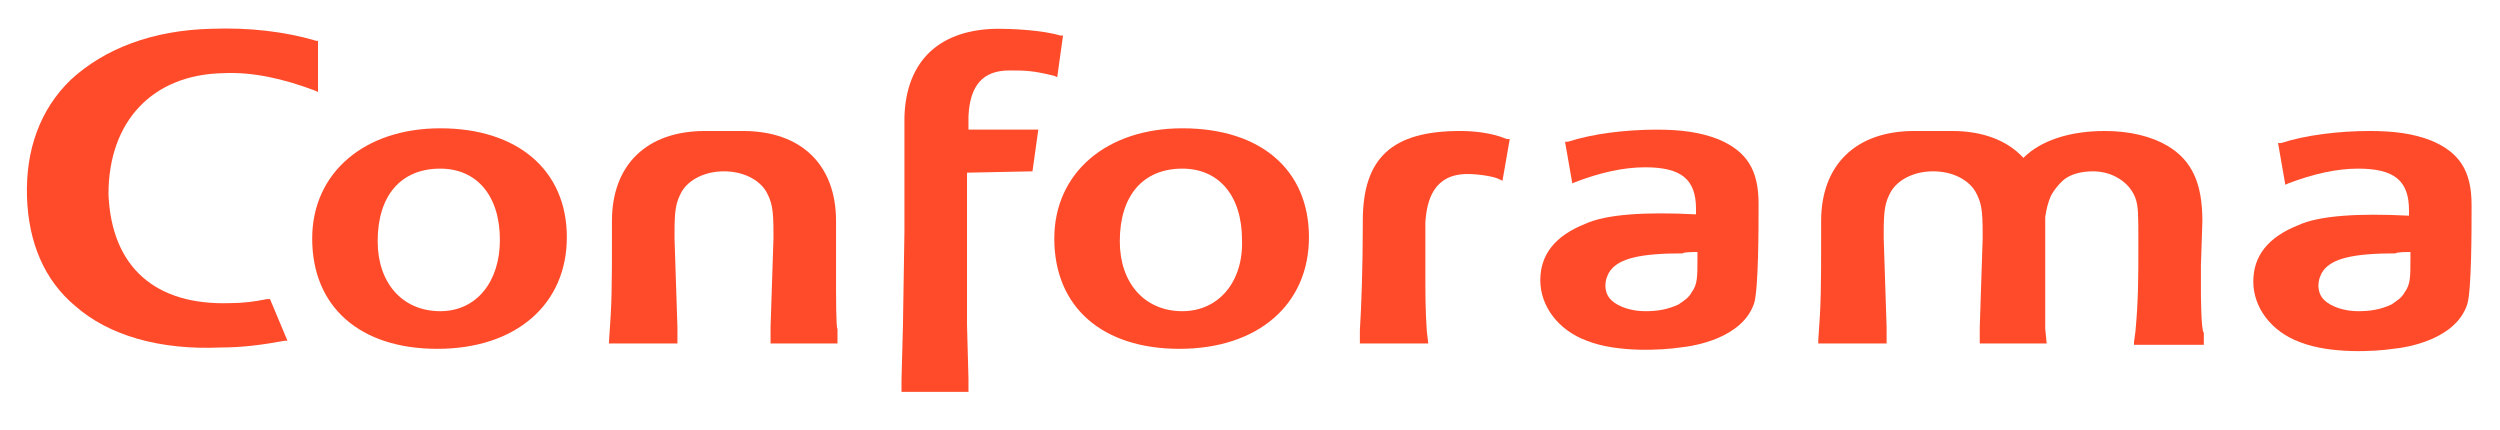
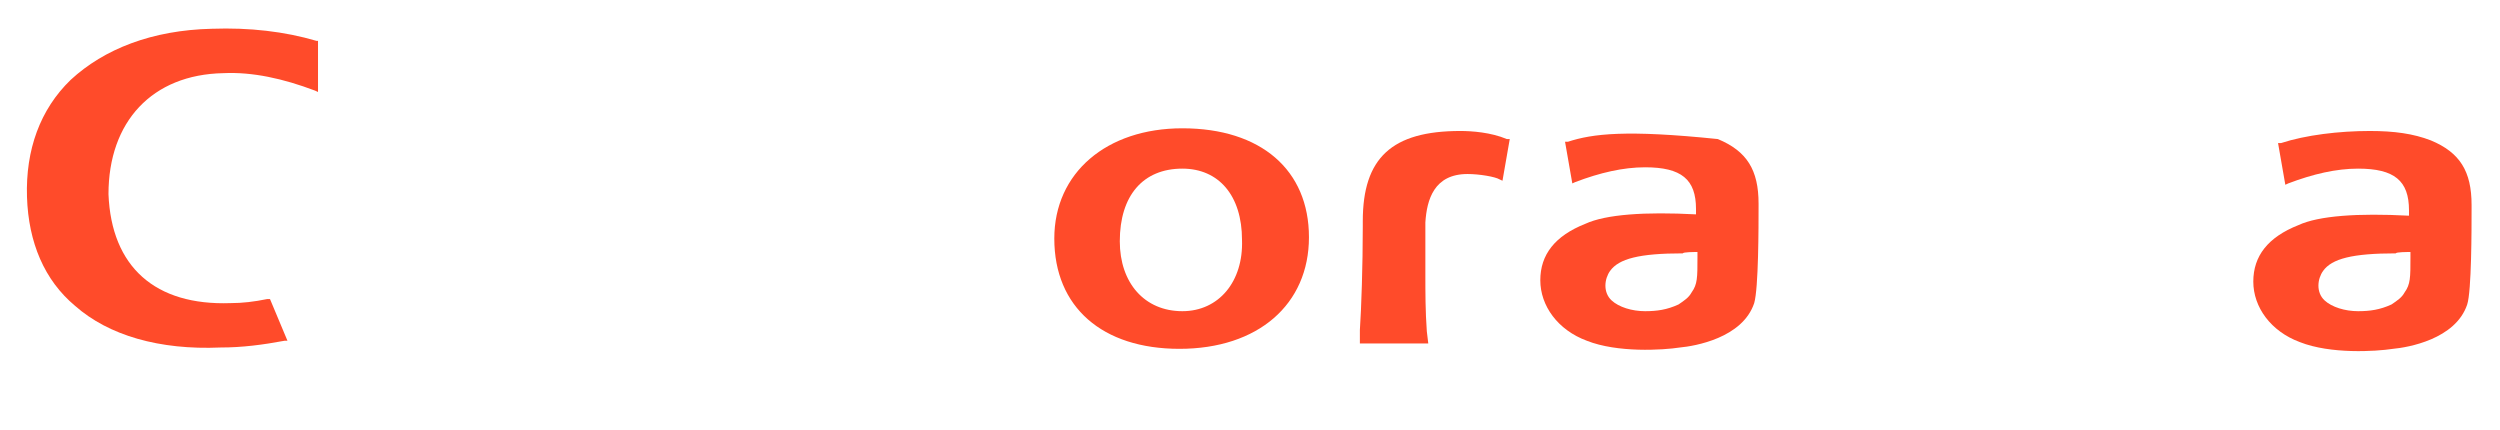
<svg xmlns="http://www.w3.org/2000/svg" width="122" height="21" viewBox="0 0 122 21" fill="none">
-   <path d="M21.484 6.261C17.791 6.261 15.235 8.426 15.235 11.642C15.235 14.989 17.578 17.023 21.342 17.023C25.176 17.023 27.662 14.857 27.662 11.576C27.662 8.295 25.247 6.261 21.484 6.261ZM21.484 15.186C19.637 15.186 18.43 13.808 18.43 11.773C18.43 9.542 19.566 8.229 21.484 8.229C23.259 8.229 24.395 9.542 24.395 11.708C24.395 13.742 23.259 15.186 21.484 15.186Z" fill="#FF4B2A" />
  <path d="M71.262 6.392C67.924 6.392 66.504 7.704 66.504 10.789V11.051C66.504 12.954 66.433 15.054 66.362 16.104V16.761H69.7L69.629 16.17C69.558 15.186 69.558 14.267 69.558 13.414V12.889V11.379V10.854C69.629 9.739 69.984 8.492 71.617 8.492C72.185 8.492 72.966 8.623 73.179 8.754L73.321 8.82L73.676 6.786H73.534C72.753 6.458 71.83 6.392 71.262 6.392Z" fill="#FF4B2A" />
-   <path d="M50.385 8.361L50.669 6.326H47.261V5.67C47.332 4.161 47.971 3.439 49.249 3.439C50.03 3.439 50.385 3.439 51.45 3.701L51.592 3.767L51.876 1.733H51.734C50.882 1.47 49.391 1.404 48.752 1.404C45.911 1.404 44.207 2.914 44.136 5.736V7.639V11.314L44.065 15.842L43.994 18.532V19.123H47.261V18.467L47.19 15.842V12.954V10.592C47.19 10.592 47.19 8.886 47.19 8.426" fill="#FF4B2A" />
  <path d="M57.699 6.261C54.007 6.261 51.45 8.426 51.45 11.642C51.45 14.989 53.794 17.023 57.557 17.023C61.392 17.023 63.877 14.857 63.877 11.576C63.877 8.295 61.533 6.261 57.699 6.261ZM57.699 15.186C55.853 15.186 54.646 13.808 54.646 11.773C54.646 9.542 55.782 8.229 57.699 8.229C59.474 8.229 60.61 9.542 60.61 11.708C60.681 13.742 59.474 15.186 57.699 15.186Z" fill="#FF4B2A" />
-   <path d="M40.799 14.201V12.495V10.789C40.799 8.033 39.094 6.392 36.254 6.392H34.408C31.567 6.392 29.863 8.033 29.863 10.789V11.379C29.863 14.07 29.863 14.726 29.721 16.629V16.761H33.059V15.973L32.988 13.807L32.917 11.642V11.379C32.917 10.198 32.988 9.87 33.272 9.345C33.627 8.754 34.408 8.361 35.331 8.361C36.254 8.361 37.035 8.754 37.39 9.345C37.674 9.87 37.745 10.198 37.745 11.379V11.642L37.674 13.807L37.603 15.973V16.761H40.87V16.039C40.799 16.104 40.799 14.201 40.799 14.201Z" fill="#FF4B2A" />
-   <path d="M107.405 14.201V13.676V12.954L107.476 10.789C107.476 8.951 106.979 7.836 105.772 7.114C104.991 6.654 103.926 6.392 102.718 6.392C101.014 6.392 99.594 6.851 98.742 7.704C97.961 6.851 96.754 6.392 95.262 6.392H93.416C90.576 6.392 88.871 8.033 88.871 10.789V11.38C88.871 14.07 88.871 14.726 88.73 16.63V16.761H92.067V15.973L91.996 13.808L91.925 11.642V11.38C91.925 10.198 91.996 9.87 92.28 9.345C92.635 8.754 93.416 8.361 94.339 8.361C95.262 8.361 96.043 8.754 96.398 9.345C96.683 9.87 96.754 10.198 96.754 11.38V11.642L96.683 13.808L96.612 15.973V16.761H99.878L99.807 16.039V14.201V12.495V10.592C99.878 10.133 99.949 9.87 100.091 9.542C100.233 9.279 100.446 9.017 100.659 8.82C101.014 8.492 101.582 8.361 102.15 8.361C103.073 8.361 103.926 8.886 104.21 9.673C104.352 10.067 104.352 10.461 104.352 11.904C104.352 13.545 104.352 14.661 104.21 16.17L104.139 16.695V16.826H107.547V16.236C107.405 16.17 107.405 14.201 107.405 14.201Z" fill="#FF4B2A" />
  <path d="M120.613 10.198V10.001C120.613 8.361 120.045 7.442 118.625 6.851C117.772 6.523 116.849 6.392 115.642 6.392C114.151 6.392 112.518 6.589 111.311 6.983H111.169L111.524 9.017L111.666 8.951C112.873 8.492 114.009 8.229 115.074 8.229C116.849 8.229 117.559 8.82 117.559 10.264C117.559 10.264 117.559 10.395 117.559 10.526C115.074 10.395 113.157 10.526 112.163 10.986C110.672 11.576 109.961 12.495 109.961 13.742C109.961 14.989 110.814 16.17 112.234 16.695C113.725 17.286 115.926 17.154 116.778 17.023C117.488 16.958 119.832 16.564 120.4 14.857C120.613 14.201 120.613 11.183 120.613 10.198ZM117.63 12.298V12.561C117.63 13.545 117.63 13.873 117.346 14.267C117.204 14.529 116.991 14.661 116.707 14.857C116.139 15.12 115.642 15.186 115.074 15.186C114.435 15.186 113.796 14.989 113.441 14.661C113.015 14.267 113.086 13.611 113.37 13.217C113.796 12.626 114.79 12.364 116.92 12.364C116.92 12.298 117.488 12.298 117.63 12.298Z" fill="#FF4B2A" />
-   <path d="M85.818 9.936C85.818 8.295 85.25 7.376 83.83 6.786C82.978 6.458 82.055 6.326 80.848 6.326C79.356 6.326 77.723 6.523 76.516 6.917H76.374L76.729 8.951L76.871 8.886C78.078 8.426 79.215 8.164 80.28 8.164C82.055 8.164 82.765 8.754 82.765 10.198C82.765 10.198 82.765 10.329 82.765 10.461C80.28 10.329 78.362 10.461 77.368 10.92C75.877 11.511 75.167 12.429 75.167 13.676C75.167 14.923 76.019 16.104 77.439 16.629C78.93 17.22 81.132 17.089 81.984 16.957C82.694 16.892 85.037 16.498 85.605 14.792C85.818 14.07 85.818 11.051 85.818 10.067V9.936ZM82.836 12.298V12.561C82.836 13.545 82.836 13.873 82.552 14.267C82.41 14.529 82.197 14.661 81.913 14.857C81.345 15.12 80.848 15.186 80.28 15.186C79.641 15.186 79.001 14.989 78.647 14.661C78.22 14.267 78.291 13.611 78.575 13.217C79.001 12.626 79.996 12.364 82.126 12.364C82.126 12.298 82.694 12.298 82.836 12.298Z" fill="#FF4B2A" />
+   <path d="M85.818 9.936C85.818 8.295 85.25 7.376 83.83 6.786C79.356 6.326 77.723 6.523 76.516 6.917H76.374L76.729 8.951L76.871 8.886C78.078 8.426 79.215 8.164 80.28 8.164C82.055 8.164 82.765 8.754 82.765 10.198C82.765 10.198 82.765 10.329 82.765 10.461C80.28 10.329 78.362 10.461 77.368 10.92C75.877 11.511 75.167 12.429 75.167 13.676C75.167 14.923 76.019 16.104 77.439 16.629C78.93 17.22 81.132 17.089 81.984 16.957C82.694 16.892 85.037 16.498 85.605 14.792C85.818 14.07 85.818 11.051 85.818 10.067V9.936ZM82.836 12.298V12.561C82.836 13.545 82.836 13.873 82.552 14.267C82.41 14.529 82.197 14.661 81.913 14.857C81.345 15.12 80.848 15.186 80.28 15.186C79.641 15.186 79.001 14.989 78.647 14.661C78.22 14.267 78.291 13.611 78.575 13.217C79.001 12.626 79.996 12.364 82.126 12.364C82.126 12.298 82.694 12.298 82.836 12.298Z" fill="#FF4B2A" />
  <path d="M10.904 3.57C12.324 3.504 13.815 3.833 15.377 4.423L15.519 4.489V1.995H15.448C13.886 1.536 12.182 1.339 10.335 1.404C7.424 1.47 5.081 2.389 3.448 3.898C1.956 5.342 1.246 7.311 1.317 9.608C1.388 11.839 2.169 13.676 3.661 14.923C5.294 16.367 7.779 17.089 10.762 16.958C11.827 16.958 12.821 16.826 13.886 16.629H14.028L13.176 14.595H13.034C12.395 14.726 11.827 14.792 11.259 14.792C7.566 14.923 5.436 13.02 5.294 9.476C5.294 5.933 7.424 3.636 10.904 3.57Z" fill="#FF4B2A" />
</svg>